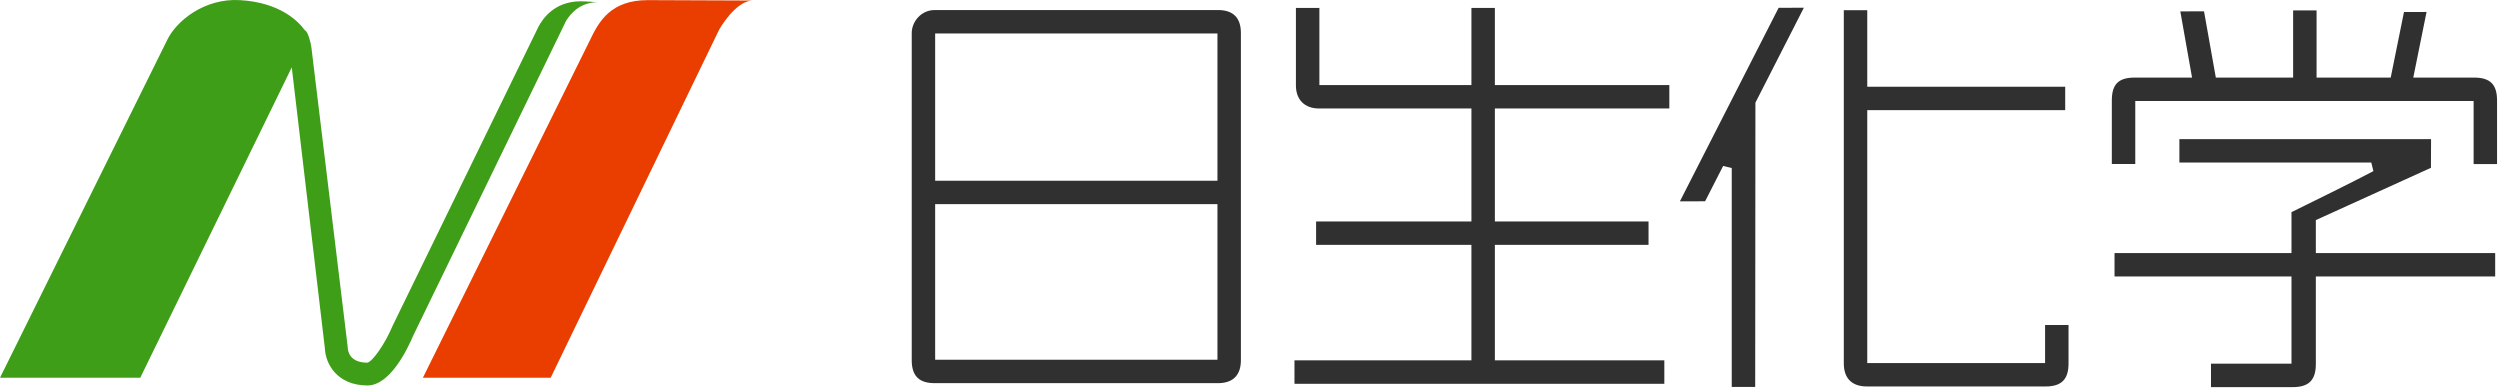
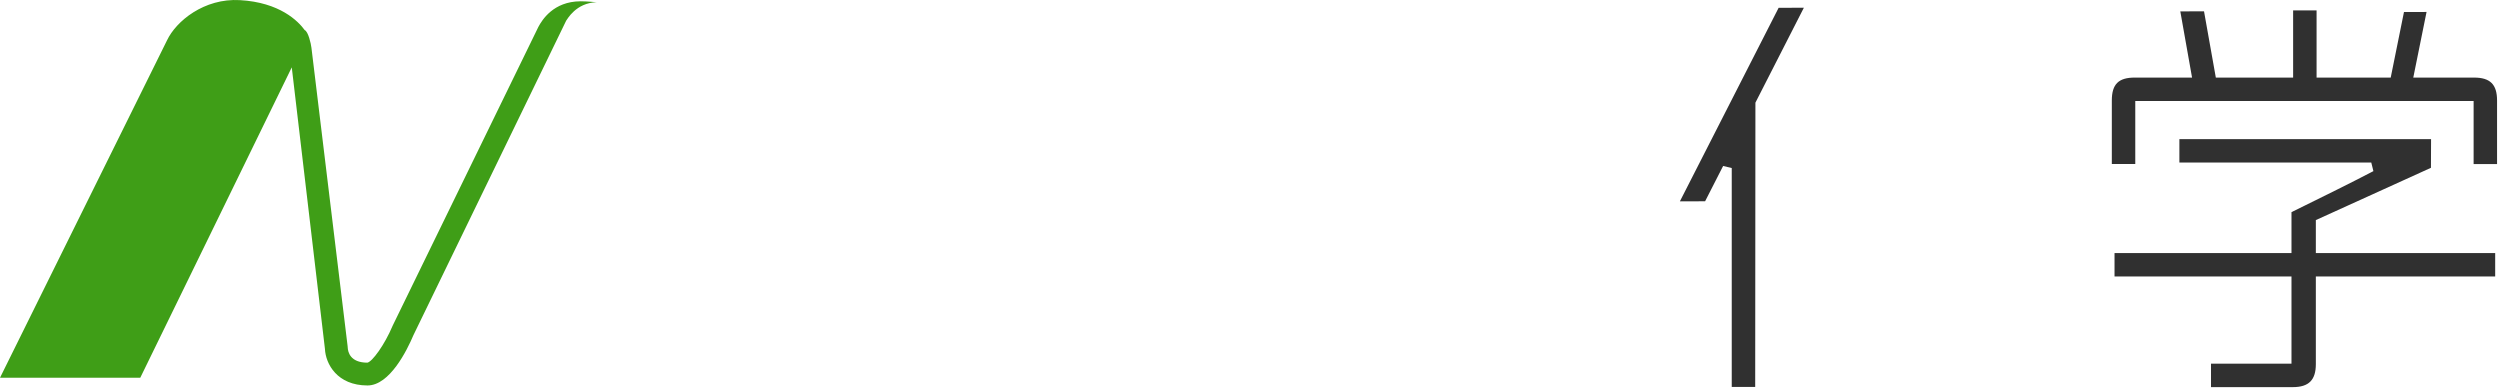
<svg xmlns="http://www.w3.org/2000/svg" version="1.1" id="レイヤー_1" x="0px" y="0px" width="241.367px" height="37.657px" viewBox="0 0 241.367 37.657" enable-background="new 0 0 241.367 37.657" xml:space="preserve">
  <g>
    <g>
-       <path fill="#EA3E00" d="M69.436,2.856c0,0,1.523-2.72,3.181-2.803L62.546,0.012c-3.566,0-4.72,2.036-5.593,3.879l-16.126,32.58    h12.339L69.436,2.856z" />
      <path fill="#3F9E17" d="M56.036,0.125c-2.614,0.019-3.696,1.803-4.057,2.47c-0.013,0.025-14.05,28.809-14.05,28.809    c-0.009,0.019-0.016,0.037-0.024,0.054c-0.793,1.877-1.982,3.48-2.437,3.556c-1.657,0-1.88-1.031-1.898-1.476    c-0.001-0.027-0.004-0.074-0.007-0.102L30.067,4.603C30.02,4.2,29.761,3.059,29.418,2.905c-0.628-0.861-2.396-2.673-6.26-2.893    c-3.45-0.199-6.159,2.036-7.031,3.879L0,36.471h13.542L28.169,6.503c0.837,7.107,3.199,27.154,3.202,27.176    c0.065,1.46,1.188,3.536,4.108,3.536c2.144,0,3.811-3.379,4.442-4.868c0.02-0.044,14.654-30.171,14.742-30.353    c0.106-0.123,0.938-1.724,2.939-1.778C57.603,0.216,56.643,0.121,56.036,0.125z" />
    </g>
    <g>
      <g>
-         <path fill="#303030" d="M90.239,36.993c-1.511,0-2.214-0.704-2.214-2.216V3.184c0-1.07,0.89-2.215,2.214-2.215h27.351     c1.47,0,2.214,0.745,2.214,2.215v31.593c0,1.449-0.766,2.216-2.214,2.216H90.239z M90.286,34.729h27.255V19.708H90.286V34.729z      M90.286,17.447h27.255V3.231H90.286V17.447z" />
-       </g>
+         </g>
      <g>
-         <path fill="#303030" d="M124.977,37.051v-2.264h17.084V23.643h-14.996v-2.264h14.996V10.473h-14.727     c-1.367,0-2.217-0.848-2.217-2.214V0.763h2.265V8.21h14.679V0.763h2.264V8.21h16.844v2.263h-16.844v10.906h14.836v2.264h-14.836     v11.145h16.361v2.264H124.977z" />
-       </g>
+         </g>
      <g>
        <polygon fill="#303030" points="167.194,37.354 167.194,16.224 166.363,16.023 164.622,19.434 162.189,19.438 171.722,0.752      174.157,0.748 169.48,9.911 169.459,37.354    " />
      </g>
      <g>
-         <path fill="#303030" d="M180.229,37.311c-1.428,0-2.215-0.786-2.215-2.213V0.982h2.264v7.39h19.111v2.262h-19.111v24.416h17.168     v-3.674h2.264v3.723c0,1.53-0.684,2.213-2.217,2.213H180.229z" />
-       </g>
+         </g>
      <g>
        <path fill="#303030" d="M238.82,15.836V9.751h-32.666v6.084h-2.264V9.704c0-1.573,0.642-2.214,2.215-2.214h5.531l-1.134-6.389     l2.289-0.009l1.14,6.398h7.463V1.002h2.264V7.49h7.158l1.281-6.333l2.179-0.002l-1.282,6.336h5.874     c1.553,0,2.215,0.662,2.215,2.214v6.132H238.82z" />
      </g>
      <g>
        <path fill="#303030" d="M213.465,37.374V35.11h7.771v-8.416h-17.085V24.43h17.085v-3.949c0.223-0.111,1.223-0.603,1.223-0.603     c1.698-0.836,4.472-2.199,6.488-3.254l0.198-0.103l-0.206-0.829h-18.526V13.43h24.299l-0.011,2.77l-11.114,5.049v3.181h17.315     v2.264h-17.315v8.466c0,1.531-0.684,2.215-2.217,2.215H213.465z" />
      </g>
    </g>
  </g>
</svg>